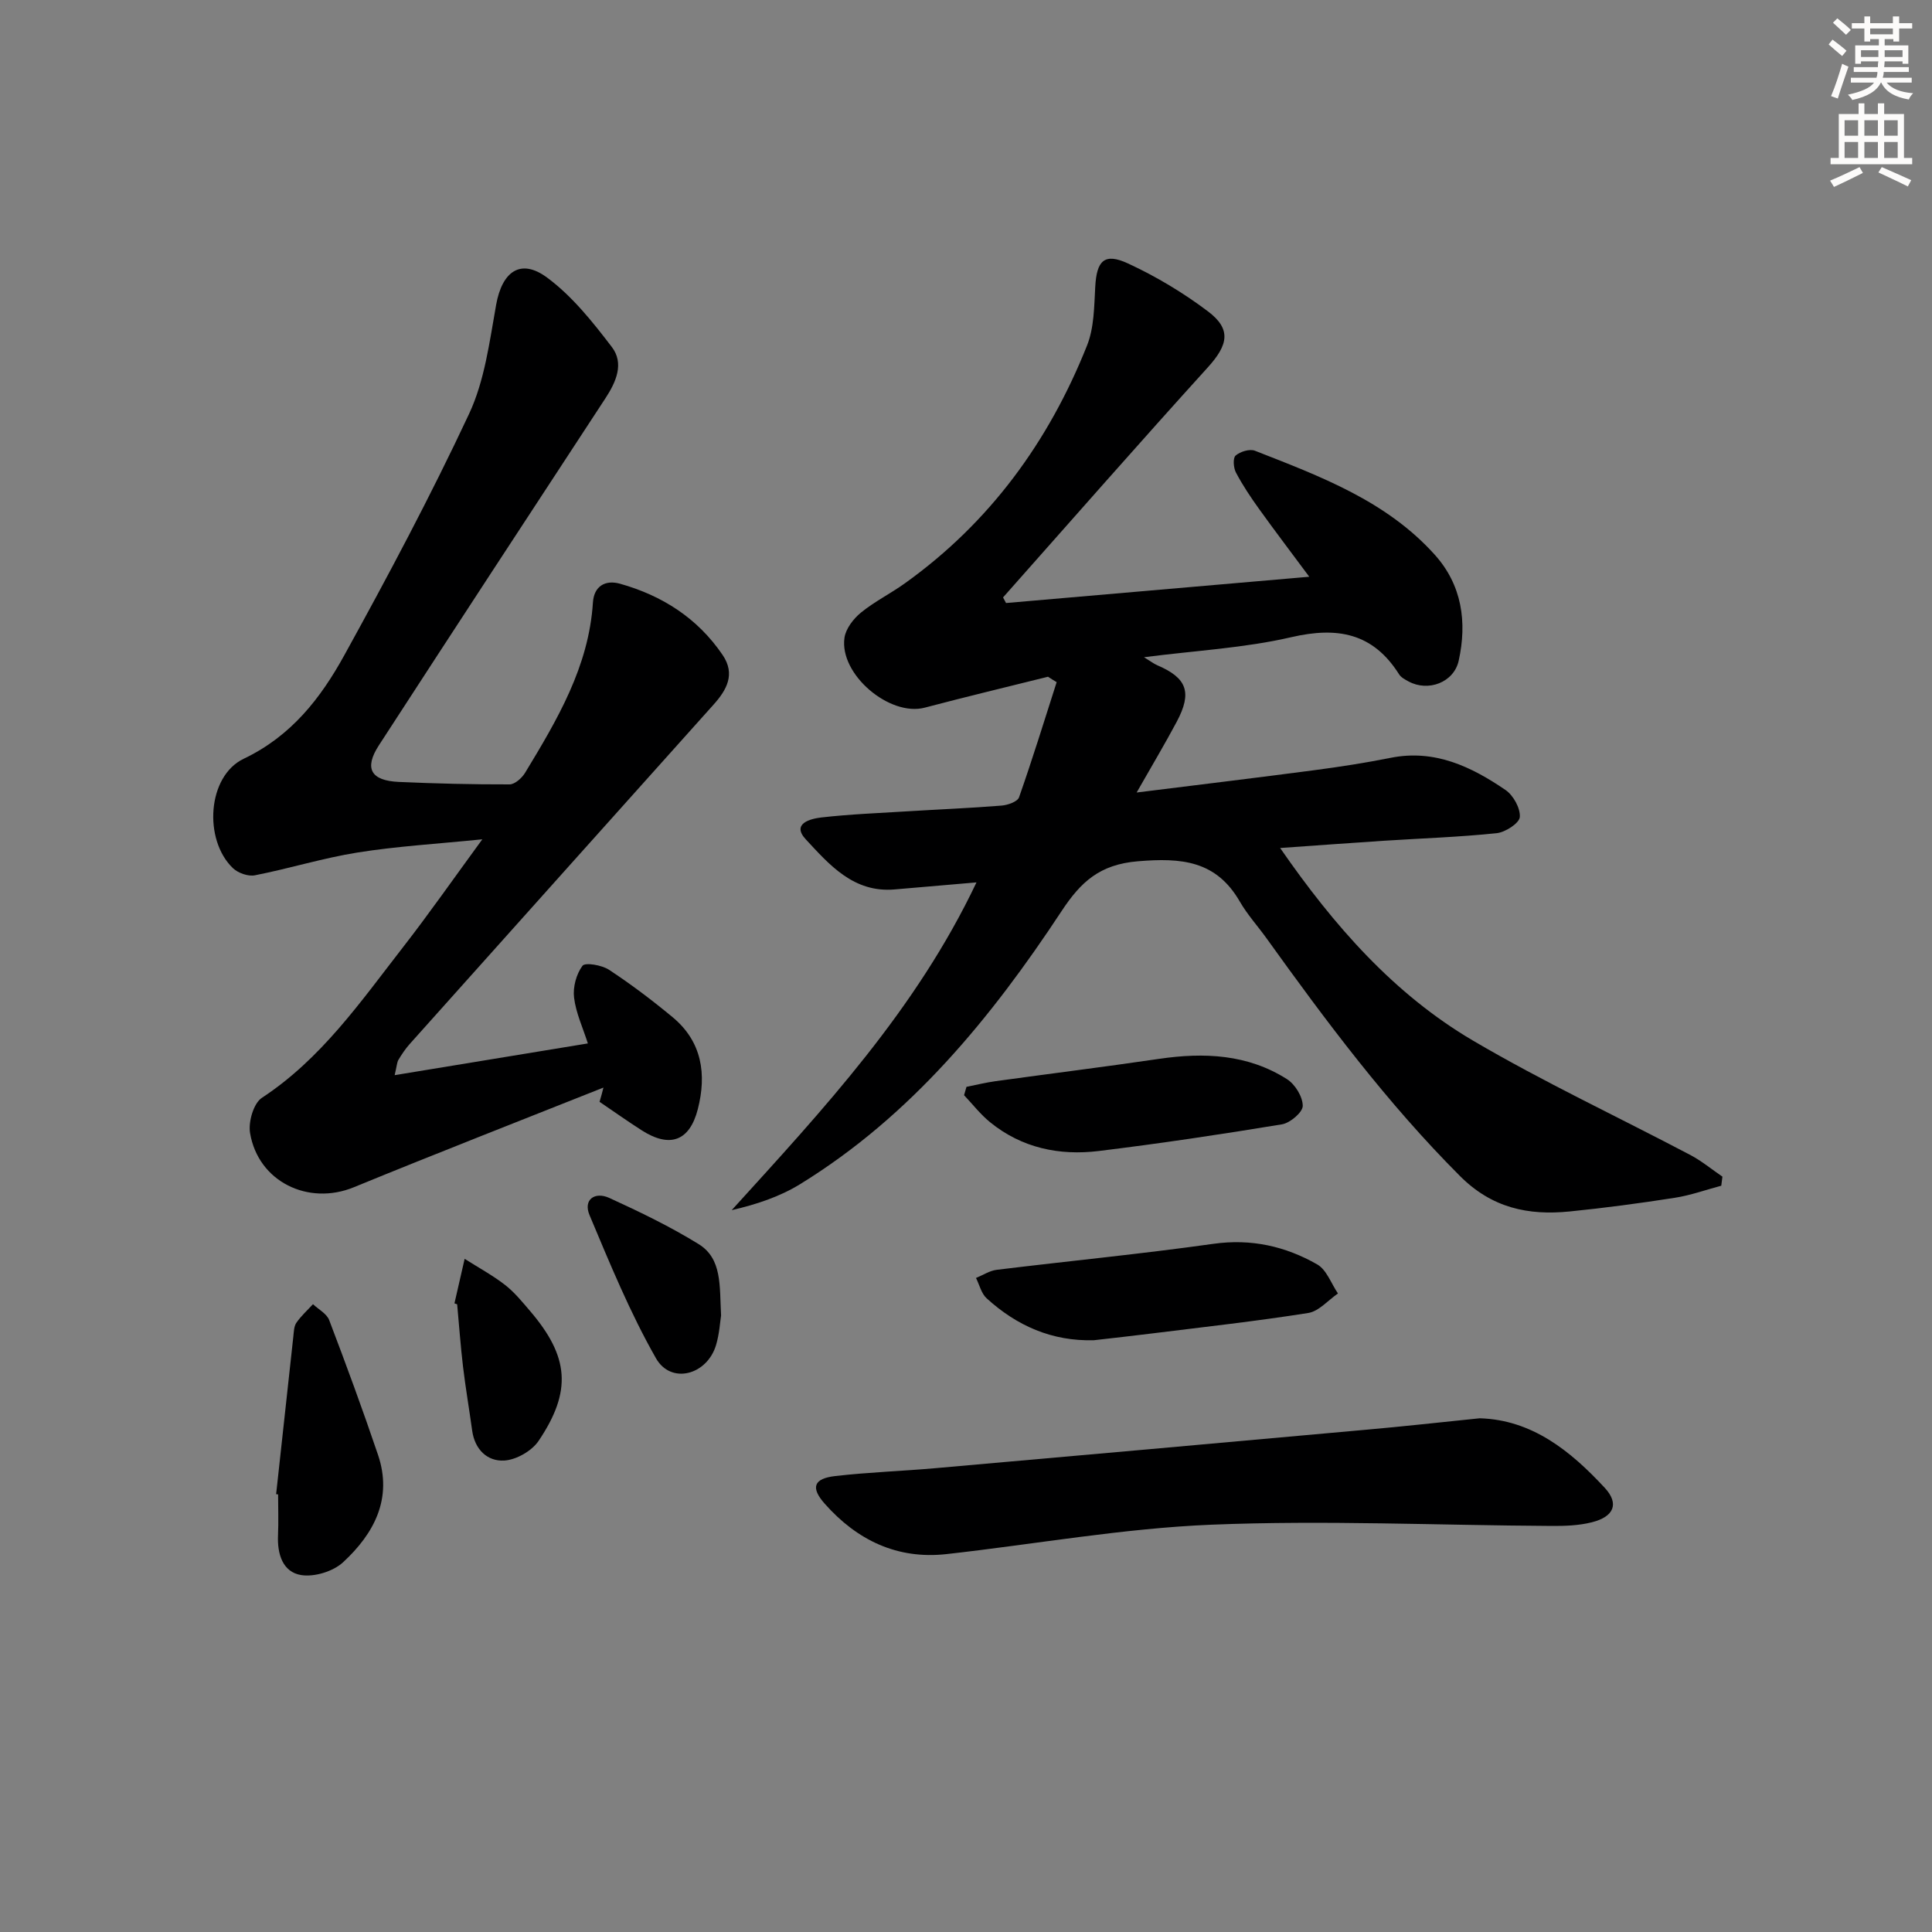
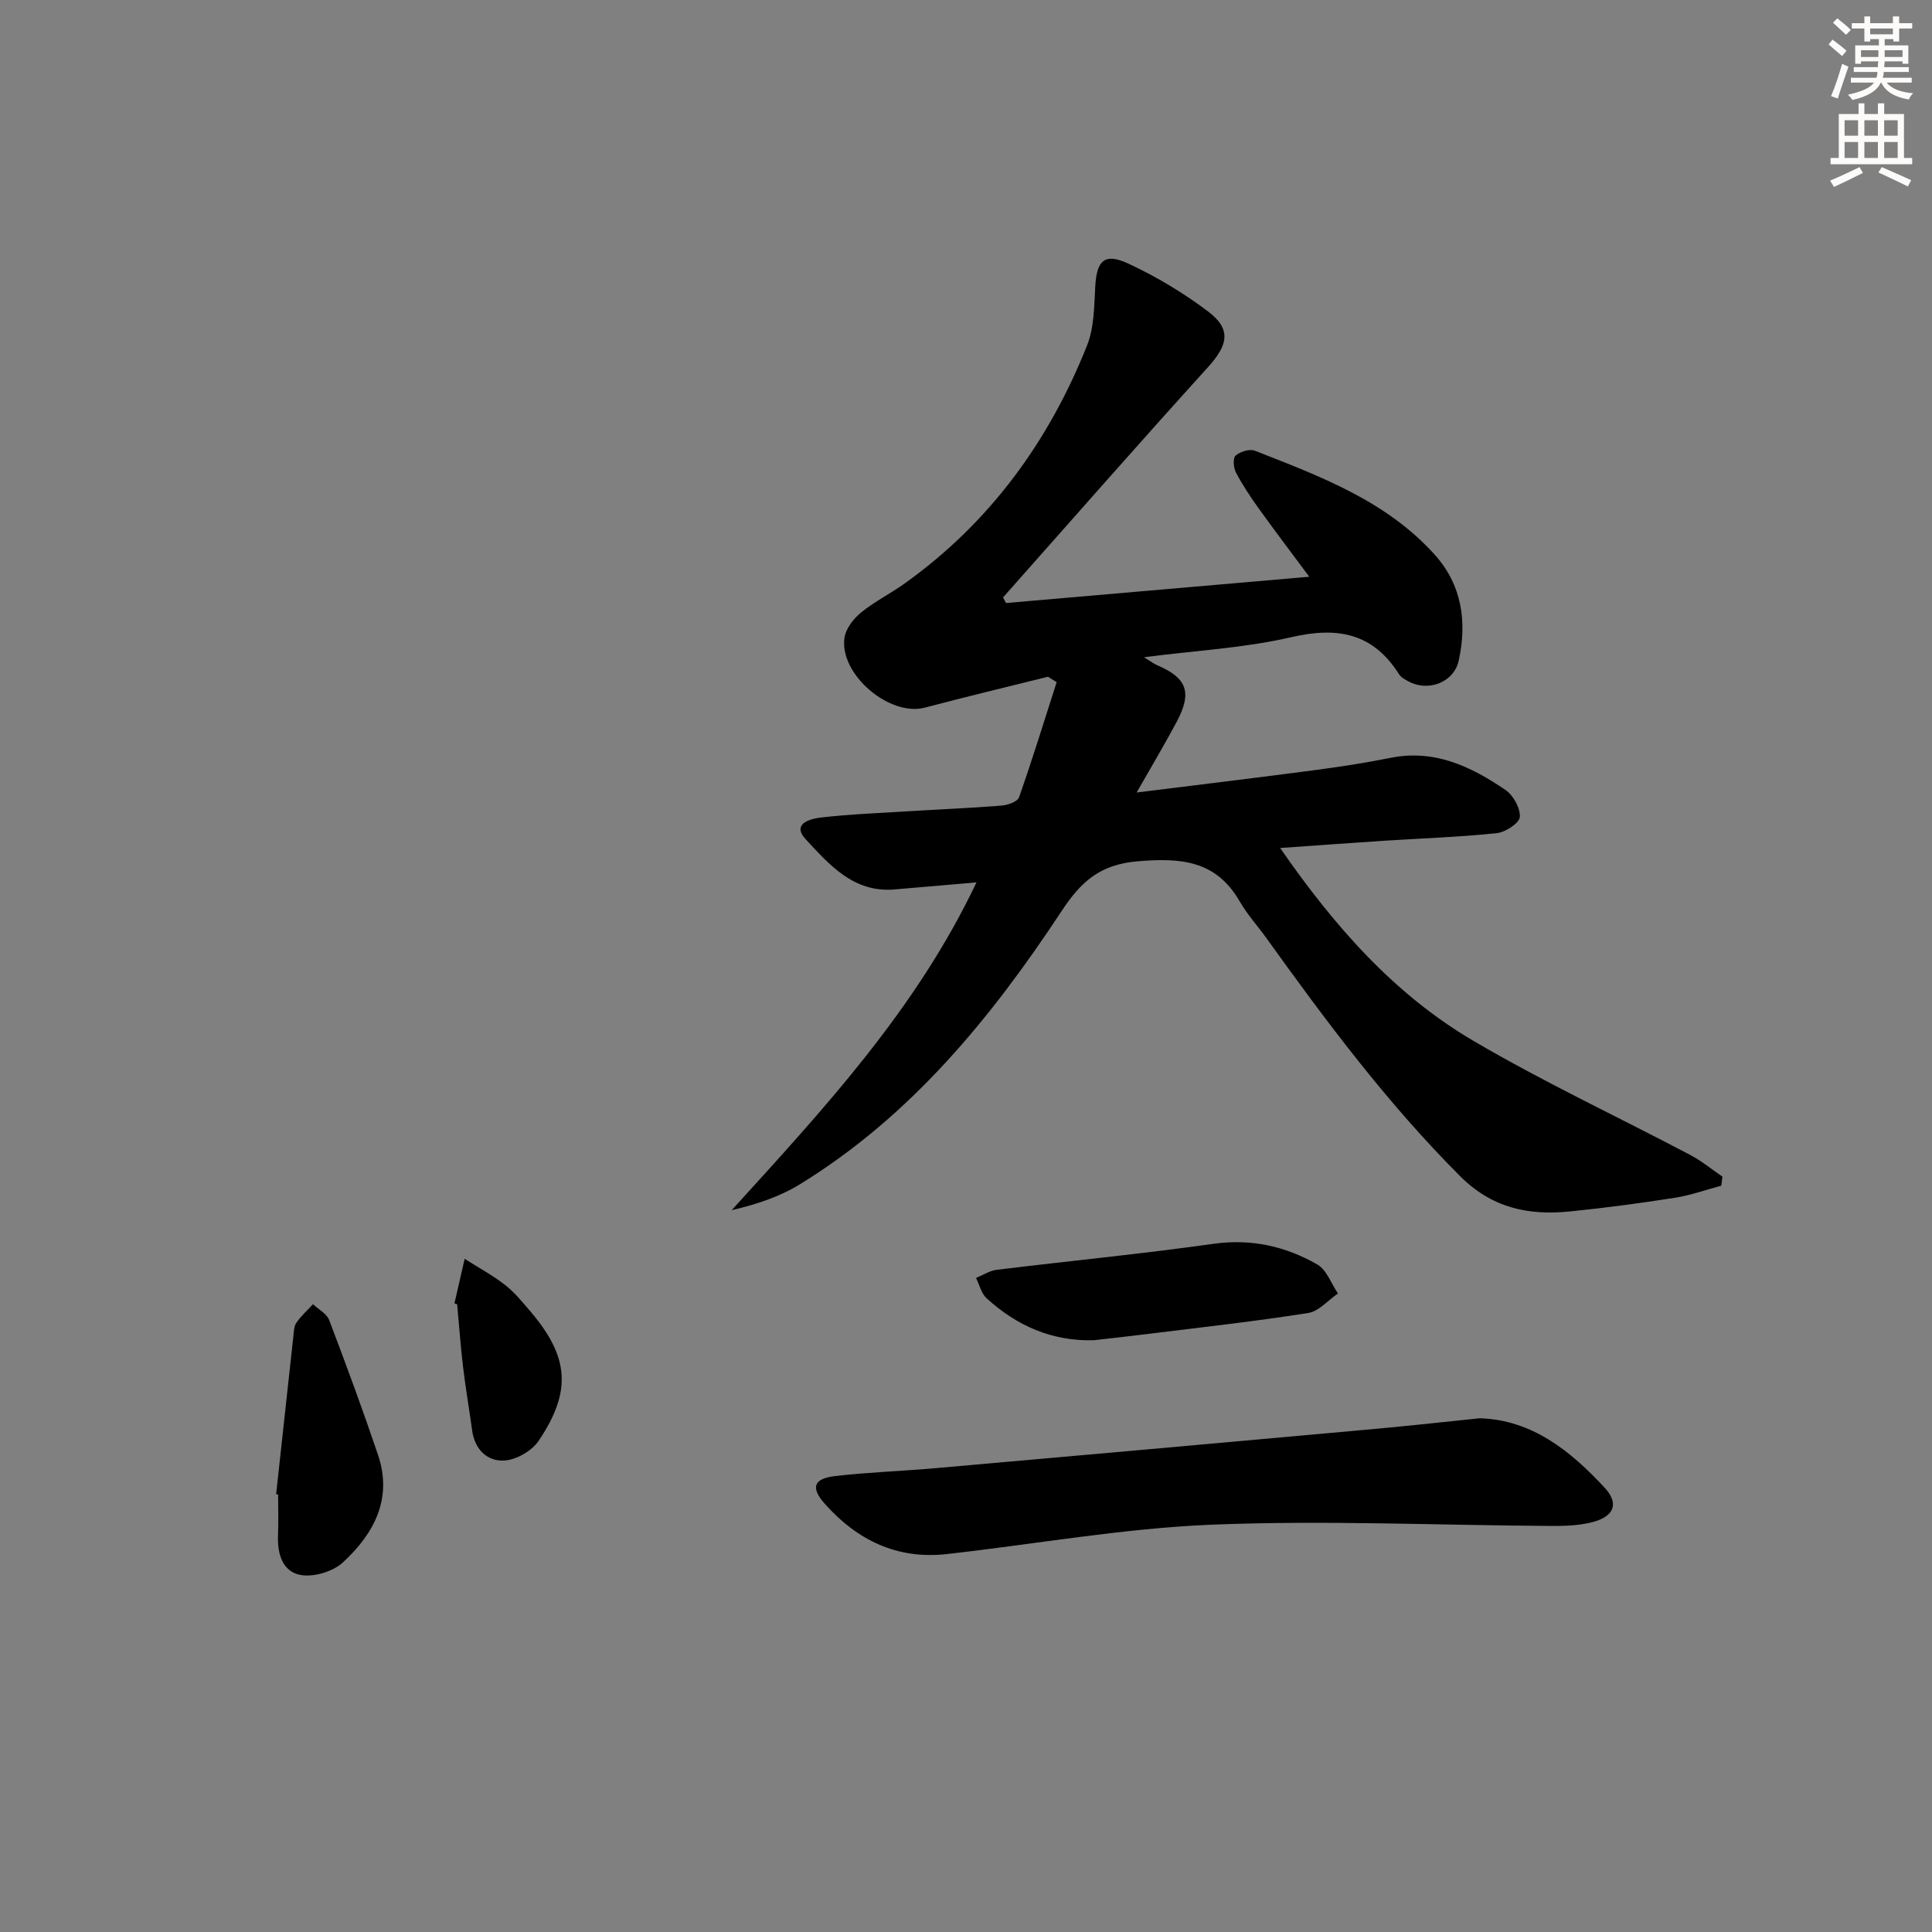
<svg xmlns="http://www.w3.org/2000/svg" enable-background="new 0 0 400 400" viewBox="0 0 400 400">
  <rect x="0" y="0" width="400" height="400" fill="#808080" stroke="none" />
  <g fill="#000001">
    <path d="m216.98 140.11c-8.5 2.12-17.03 4.16-25.51 6.4-7.28 1.92-17.73-6.89-16.63-14.47.27-1.88 1.85-3.93 3.4-5.2 2.82-2.3 6.15-3.95 9.12-6.08 17.56-12.57 29.78-29.34 37.7-49.23 1.48-3.71 1.47-8.09 1.7-12.19.3-5.38 1.88-7.06 6.79-4.79 5.81 2.69 11.44 6.06 16.55 9.92 4.91 3.7 4.17 6.96-.06 11.62-14.27 15.73-28.27 31.71-42.37 47.6.21.39.42.77.62 1.16 20.69-1.79 41.38-3.59 62.78-5.44-3.57-4.81-7.04-9.37-10.38-14.02-1.74-2.42-3.41-4.92-4.8-7.55-.52-.98-.66-3.02-.07-3.52.95-.82 2.91-1.43 4-1 13.49 5.29 27.19 10.36 37.23 21.53 5.64 6.27 6.72 13.93 4.96 21.93-.99 4.51-6.3 6.51-10.38 4.31-.72-.39-1.56-.83-1.97-1.49-5.41-8.56-12.76-9.89-22.31-7.68-9.64 2.24-19.69 2.76-30.5 4.15 1.44.88 2.03 1.35 2.7 1.64 6.21 2.65 7.32 5.63 4.08 11.72-2.4 4.51-5.03 8.91-8.3 14.65 13.06-1.63 24.96-3.06 36.85-4.63 5.26-.69 10.52-1.51 15.73-2.55 9.09-1.82 16.67 1.8 23.78 6.65 1.62 1.1 3.11 3.79 2.97 5.61-.1 1.27-2.99 3.15-4.78 3.34-7.76.81-15.59 1.07-23.38 1.57-6.93.45-13.86.97-21.46 1.5 11.18 16.15 23.56 30.25 39.95 39.89 14.59 8.57 29.98 15.77 44.96 23.66 2.35 1.24 4.44 2.98 6.66 4.49-.08.63-.16 1.26-.24 1.88-3.21.85-6.37 2-9.63 2.5-7.22 1.13-14.48 2.1-21.75 2.83-8.57.86-16.1-.7-22.73-7.35-15.03-15.05-27.65-31.95-39.99-49.14-1.84-2.57-4.01-4.95-5.58-7.67-4.9-8.5-12.1-9.1-21.13-8.34-7.89.66-11.79 4.27-15.77 10.31-14.57 22.11-31.2 42.43-54.14 56.54-4.21 2.59-9.02 4.19-14.16 5.38 19.05-20.97 38.16-41.47 50.68-67.86-5.96.51-11.47.99-16.98 1.46-8.45.72-13.47-5.1-18.36-10.37-3.03-3.27.98-4.27 3.19-4.53 5.94-.68 11.93-.91 17.91-1.28 6.47-.4 12.96-.66 19.42-1.18 1.29-.1 3.31-.81 3.63-1.71 2.77-7.89 5.24-15.88 7.79-23.85-.61-.35-1.2-.73-1.79-1.12z" />
-     <path d="m124.94 225.17c-17.24 6.86-34.53 13.6-51.69 20.64-9.42 3.86-19.79-1.14-21.48-11.24-.38-2.29.72-6.13 2.44-7.27 12.31-8.08 20.46-19.91 29.23-31.19 5.38-6.92 10.4-14.11 16.42-22.34-9.51.96-17.72 1.44-25.81 2.73-7.16 1.14-14.14 3.32-21.27 4.72-1.4.28-3.51-.47-4.57-1.49-6.11-5.87-5.3-19.04 2.25-22.64 9.86-4.7 15.93-12.55 20.82-21.42 9.06-16.42 17.89-33.01 25.84-49.99 3.23-6.9 4.23-14.94 5.6-22.58 1.23-6.87 5.05-9.7 10.55-5.63 5.19 3.84 9.43 9.17 13.4 14.37 2.59 3.39.9 7.23-1.33 10.63-15.67 23.92-31.33 47.84-46.89 71.83-3.11 4.79-1.68 7.33 4.12 7.59 7.64.34 15.29.53 22.93.51 1.09 0 2.56-1.32 3.22-2.41 6.64-10.96 13.19-21.96 14.04-35.26.22-3.37 2.54-4.74 5.63-3.87 8.74 2.46 16.06 7.14 21.23 14.76 2.68 3.96.84 7.23-1.9 10.28-20.98 23.42-41.96 46.84-62.92 70.28-.88.99-1.63 2.11-2.31 3.25-.31.53-.32 1.24-.78 3.17 13.64-2.24 26.65-4.38 40-6.57-1.03-3.25-2.48-6.32-2.86-9.51-.26-2.15.47-4.85 1.75-6.57.55-.73 3.99-.15 5.47.82 4.58 3.01 8.97 6.33 13.19 9.83 6.1 5.06 7.07 11.83 5.21 19.06-1.71 6.63-5.81 8.07-11.61 4.36-2.96-1.89-5.82-3.93-8.73-5.9.3-.98.56-1.97.81-2.95z" />
    <path d="m306.35 293.64c10.82.31 18.8 6.74 25.89 14.39 3.06 3.3 1.91 5.99-2.66 7.14-2.68.68-5.57.78-8.37.76-23.46-.13-46.95-1.21-70.36-.26-18.35.75-36.59 4.05-54.89 6.09-10.24 1.14-18.54-2.91-25.2-10.42-2.99-3.37-2.3-5.23 2.17-5.74 6.92-.8 13.9-1.02 20.84-1.64 29.62-2.61 59.23-5.25 88.84-7.93 7.77-.68 15.52-1.55 23.74-2.39z" />
    <path d="m226.47 277.48c-8.68.24-15.95-2.99-22.2-8.68-1.1-1-1.48-2.79-2.2-4.21 1.43-.58 2.81-1.51 4.29-1.69 14.95-1.83 29.95-3.28 44.86-5.38 7.83-1.1 14.9.5 21.49 4.26 1.95 1.11 2.9 3.97 4.3 6.02-2.04 1.4-3.95 3.69-6.16 4.04-10.8 1.71-21.69 2.91-32.54 4.26-3.94.5-7.89.92-11.84 1.38z" />
-     <path d="m200.1 225.02c2-.4 3.98-.89 5.99-1.17 11.3-1.56 22.63-2.97 33.92-4.63 9.3-1.36 18.32-.96 26.45 4.21 1.68 1.07 3.26 3.64 3.26 5.53 0 1.32-2.61 3.54-4.3 3.82-12.6 2.08-25.24 3.97-37.91 5.52-8.18 1-15.96-.61-22.54-5.97-1.99-1.62-3.59-3.7-5.37-5.58.15-.57.33-1.15.5-1.73z" />
    <path d="m57.17 309.35c1.18-10.88 2.36-21.75 3.56-32.62.11-.98.12-2.13.64-2.88.97-1.4 2.27-2.57 3.43-3.83 1.15 1.08 2.84 1.96 3.35 3.28 3.52 9.24 6.94 18.53 10.11 27.9 3.08 9.08-.84 16.35-7.23 22.25-2.05 1.9-5.94 3.09-8.68 2.65-3.83-.62-4.96-4.36-4.79-8.22.12-2.82.02-5.65.02-8.48-.13-.02-.27-.03-.41-.05z" />
    <path d="m94.09 269.85c.7-3.07 1.41-6.15 2.11-9.22 2.8 1.78 5.74 3.37 8.35 5.39 1.95 1.51 3.55 3.49 5.17 5.38 8.1 9.46 8.75 16.59 1.79 26.92-1.41 2.09-4.63 3.93-7.12 4.07-3.49.2-6.09-2.28-6.63-6.19-.61-4.43-1.37-8.84-1.9-13.28-.51-4.28-.81-8.59-1.21-12.88-.18-.06-.37-.12-.56-.19z" />
-     <path d="m149.29 272.36c-.2 1.26-.34 3.78-1.04 6.12-1.87 6.23-9.33 8.2-12.44 2.73-5.37-9.43-9.53-19.58-13.75-29.62-1.37-3.25 1.12-4.93 4.09-3.57 6.32 2.89 12.62 5.93 18.51 9.57 4.87 3.03 4.3 8.58 4.63 14.77z" />
  </g>
  <path d="m378.6 9.2.8-1c.9.7 1.9 1.4 2.9 2.3l-.9 1.1c-1.1-.9-2-1.7-2.8-2.4zm.5 10.7c.9-2.1 1.6-4.3 2.3-6.7.4.2.8.4 1.3.6-.7 2.1-1.5 4.3-2.2 6.6zm.4-15.2.9-.9c1 .8 2 1.6 2.8 2.4l-1 1c-1-.9-1.9-1.8-2.7-2.5zm12.5-1.3h1.2v1.4h2.7v1.1h-2.7v2.7h-1.2v-.5h-1.8v1.3h4.9v3.8h-1.2v-.5h-3.7c0 .4-.1.9-.1 1.2h5.1v1h-5.2c0 .5-.1.9-.2 1.2h6v1h-5.2c1.1 1.3 2.9 2 5.5 2.2-.4.4-.7.8-.9 1.3-2.9-.5-4.8-1.6-5.7-3.5h-.1c-.8 1.7-2.7 2.9-5.9 3.6-.2-.4-.6-.8-.9-1.1 2.8-.6 4.6-1.4 5.4-2.5h-4.8v-1h5.3c.1-.3.2-.7.2-1.2h-4.9v-1h5c0-.4 0-.8.1-1.2h-3.6v.5h-1.2v-3.8h4.9v-1.3h-1.8v.5h-1.2v-2.7h-2.6v-1.1h2.6v-1.4h1.2v1.4h4.7v-1.4zm-6.7 8.4h3.6c0-.4 0-.9 0-1.4h-3.6zm1.9-4.7h4.7v-1.2h-4.7zm6.7 3.3h-3.7v1.4h3.7z" fill="#fcfbfa" />
  <path d="m384.7 21.4h1.3v2.2h2.8v-2.2h1.3v2.2h4.1v9.1h1.7v1.3h-16.9v-1.3h1.7v-9.1h4.1v-2.2zm.3 13.2.7 1.2c-1.8.9-3.8 1.9-6 2.9-.2-.4-.5-.8-.8-1.3 2.4-1 4.4-2 6.1-2.8zm-3.1-6.5h2.8v-3.2h-2.8zm0 4.6h2.8v-3.3h-2.8zm4.1-4.6h2.8v-3.2h-2.8zm0 4.6h2.8v-3.3h-2.8zm3.6 1.9c2.1.9 4.1 1.8 6.1 2.7l-.7 1.3c-2.2-1.1-4.2-2-6.1-2.9zm3.3-9.7h-2.8v3.2h2.8zm-2.8 7.8h2.8v-3.3h-2.8z" fill="#fcfbfa" />
</svg>